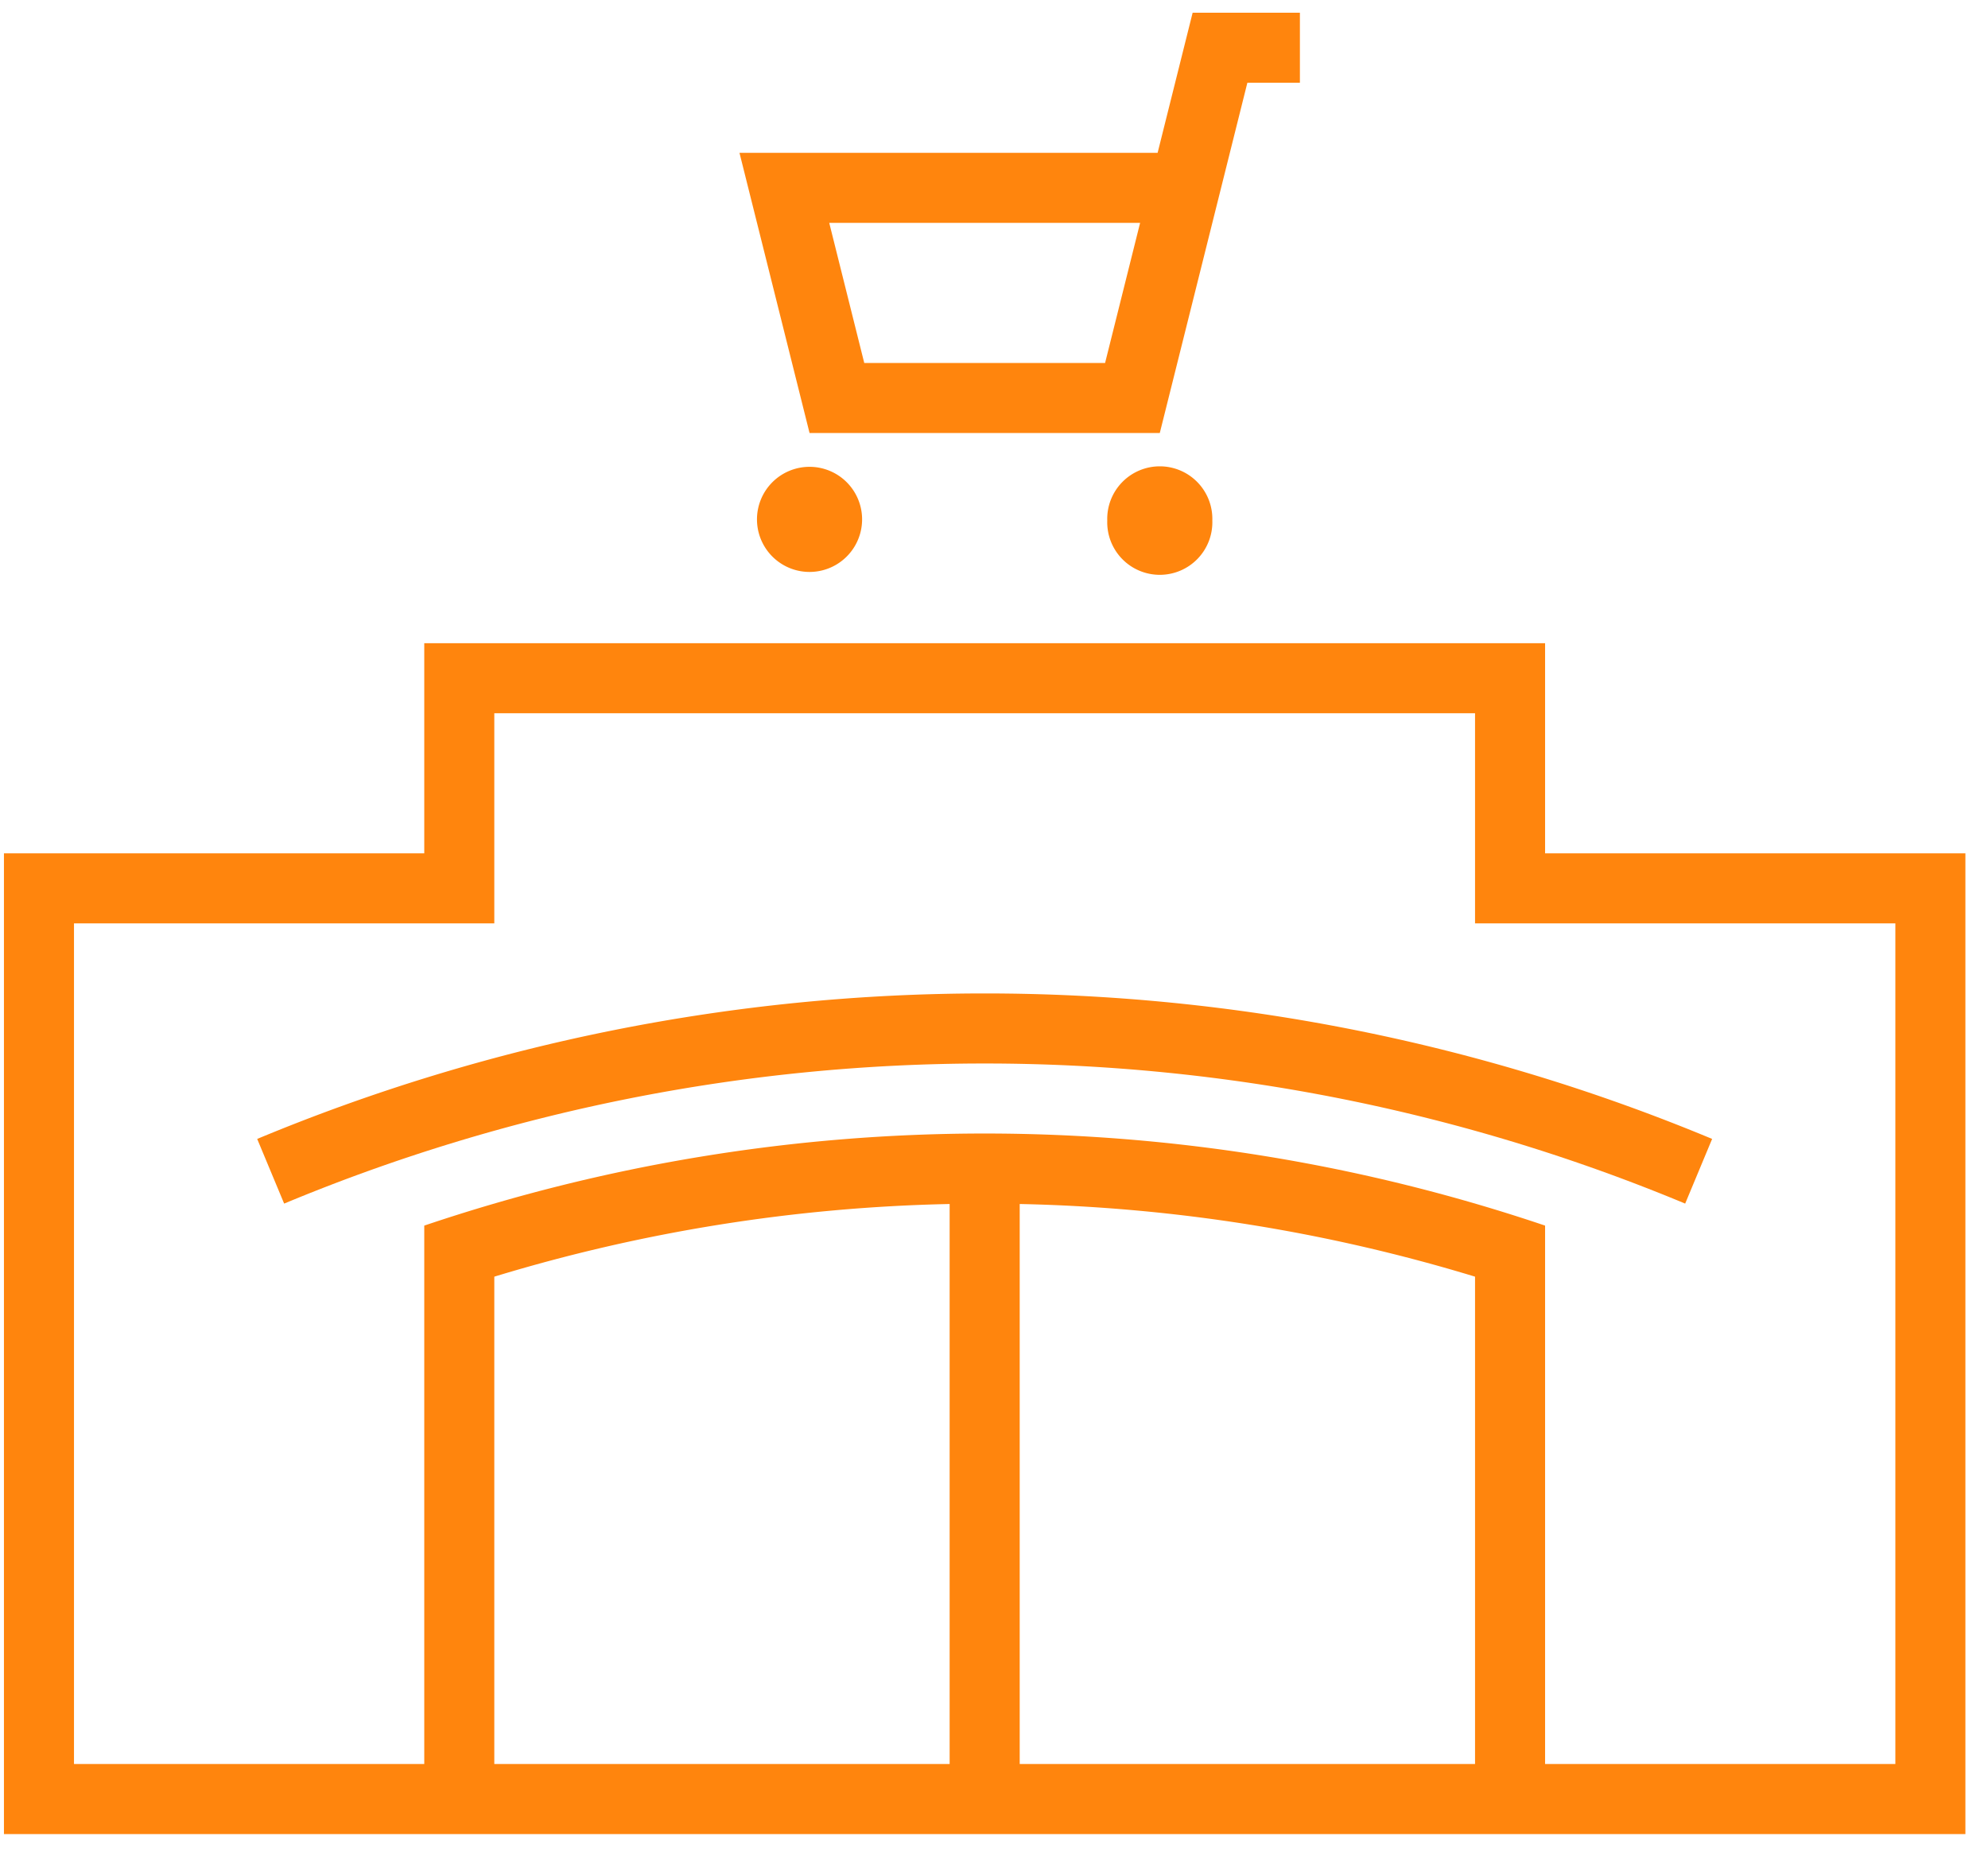
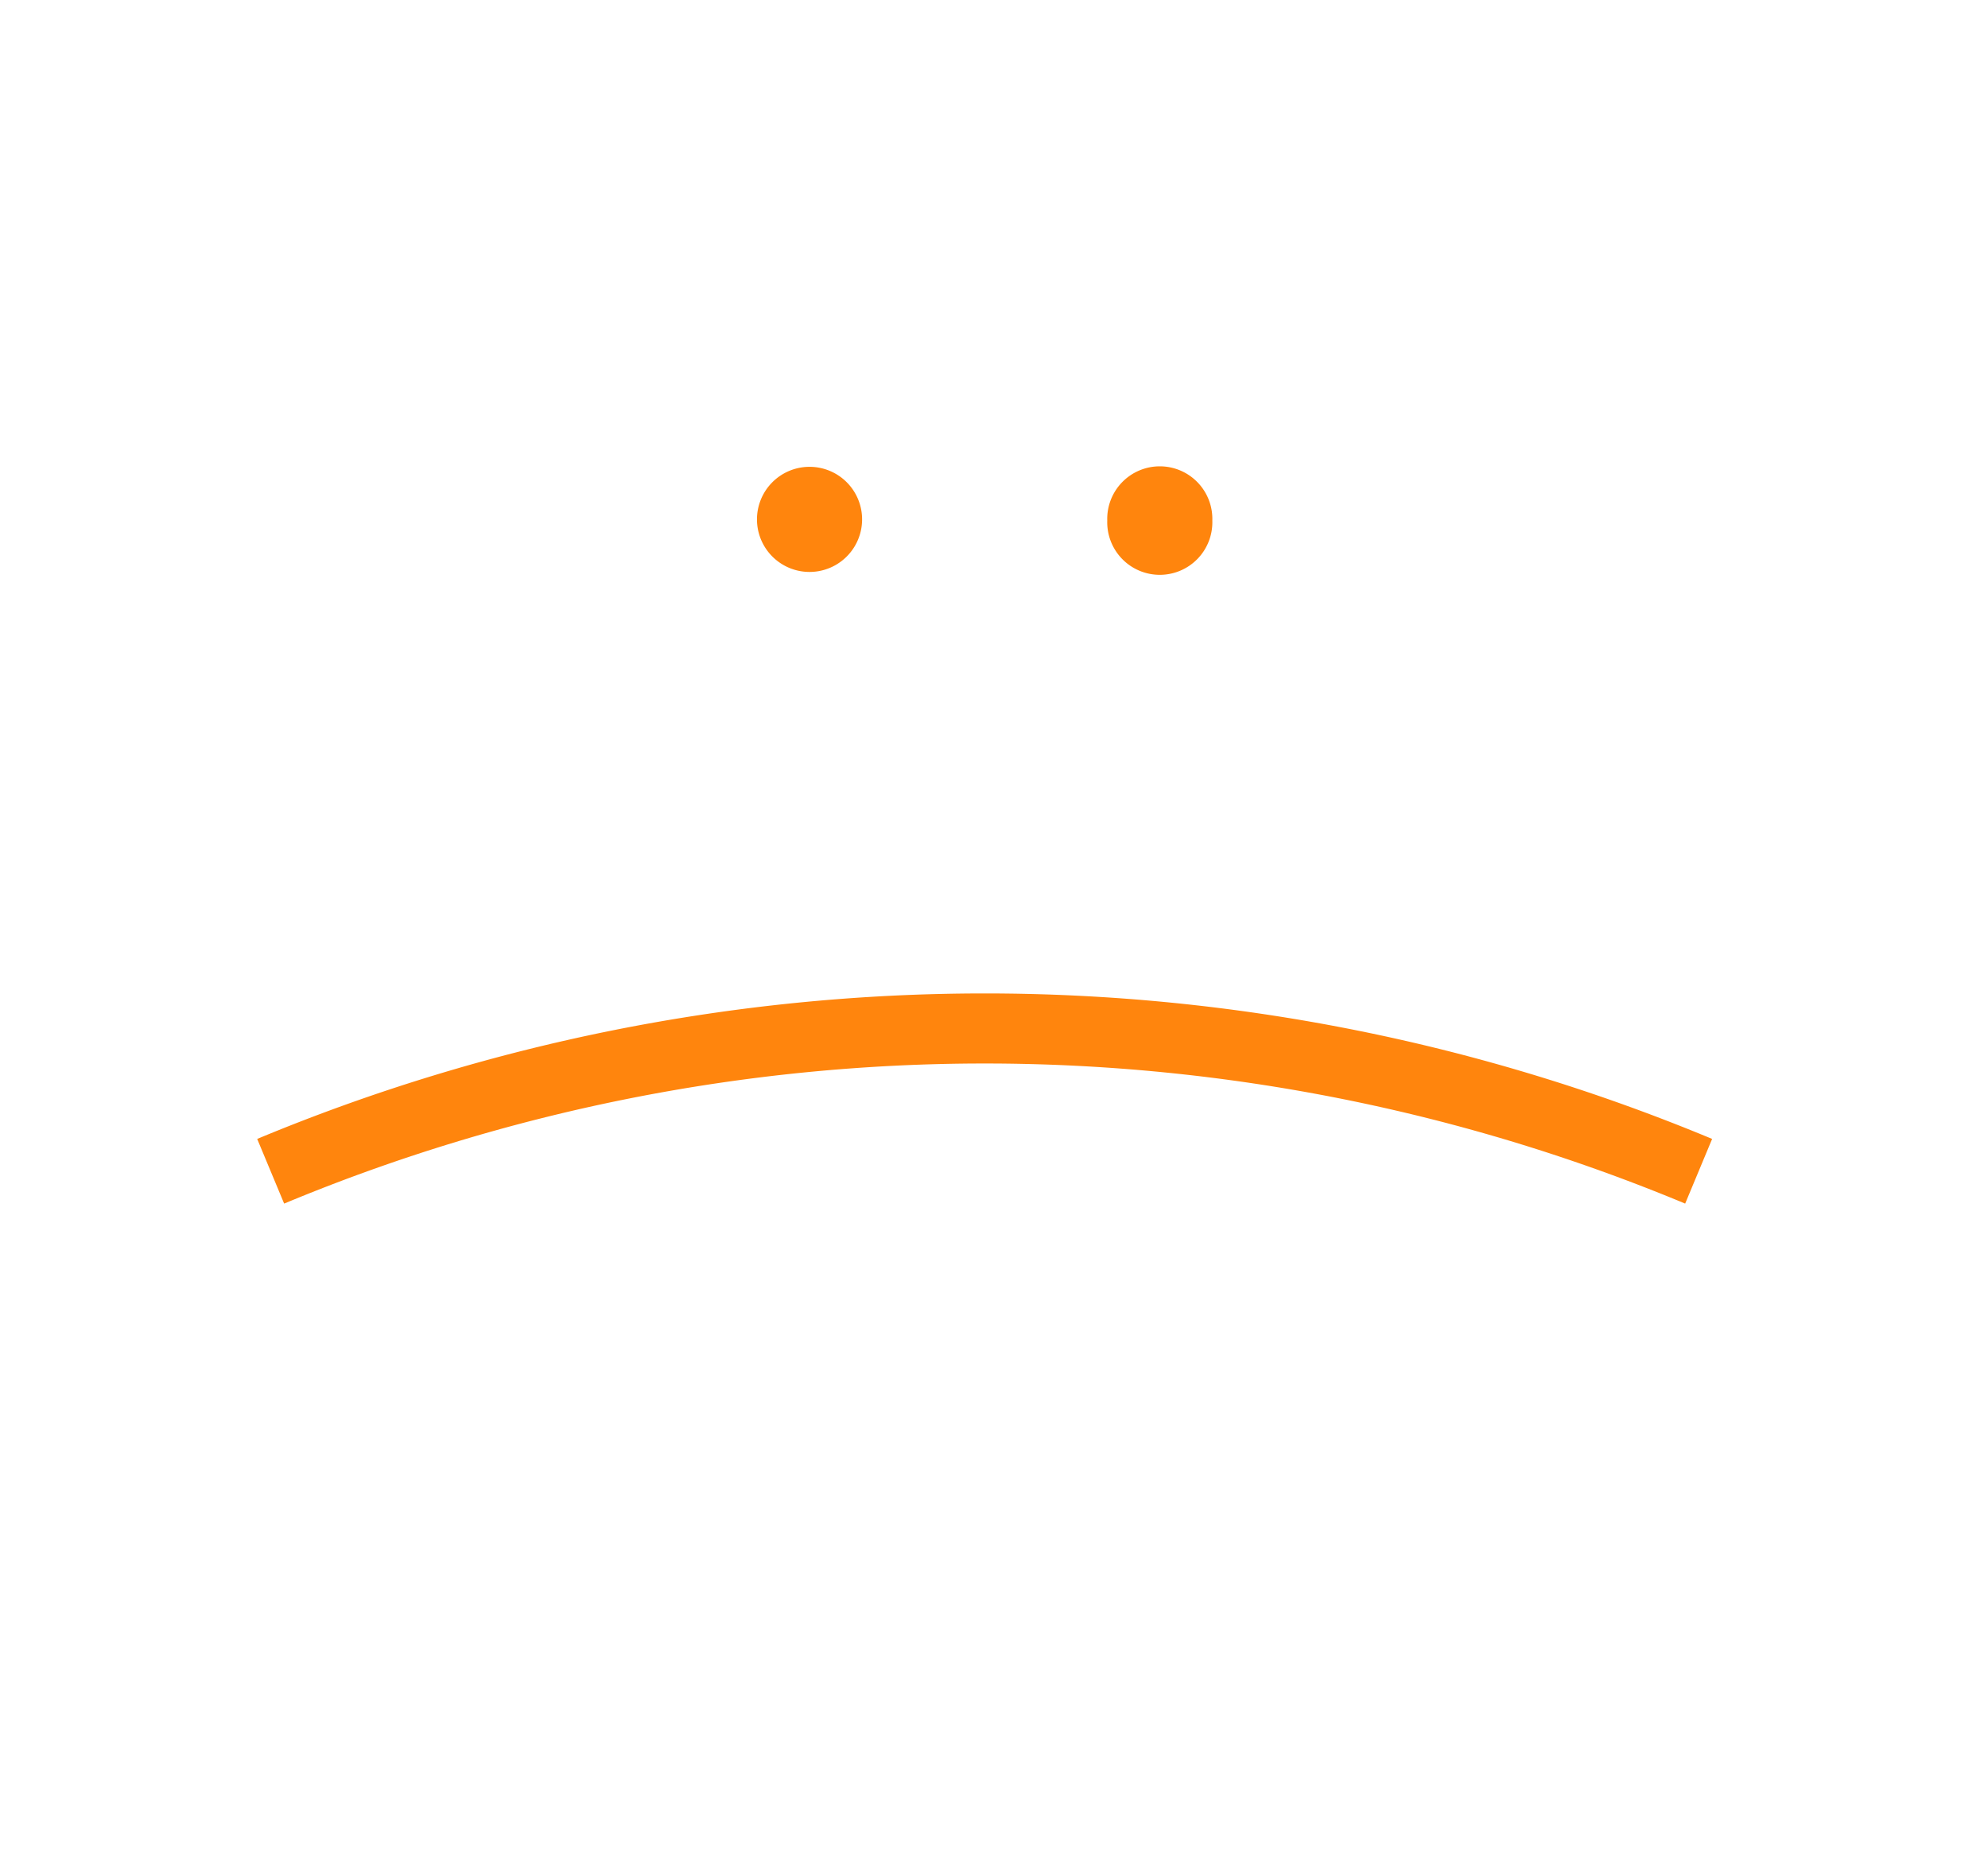
<svg xmlns="http://www.w3.org/2000/svg" width="73" height="68" viewBox="0 0 73 68">
  <g fill="#FF850D" fill-rule="nonzero">
-     <path d="M43.794.467l-1.286 5.145H27.154L29.727 15.9h12.861l3.216-12.862h1.929V.467h-3.939zM30.45 8.184h11.415l-1.286 5.145h-8.843L30.45 8.184zM15.579 23.618v7.717H.145v36.013H72.17V31.335H56.736v-7.717H15.58zm2.572 2.572h36.013v7.717h15.434v30.868H56.736v-19.77a64.308 64.308 0 0 0-41.157 0v19.77H2.717V33.907h15.434V26.19zm16.72 18.022v20.563h-16.72V46.88a61.736 61.736 0 0 1 16.72-2.668zm2.573 0a61.736 61.736 0 0 1 16.72 2.668v17.895h-16.72V44.212z" />
    <path d="M9.445 41.822a69.453 69.453 0 0 1 53.425 0l-.99 2.375a66.88 66.88 0 0 0-51.446 0l-.99-2.375zM31.656 19.116a1.93 1.93 0 1 0-3.859 0 1.93 1.93 0 0 0 3.859 0zM44.517 19.116a1.93 1.93 0 1 0-3.858 0 1.93 1.93 0 1 0 3.858 0z" />
  </g>
</svg>